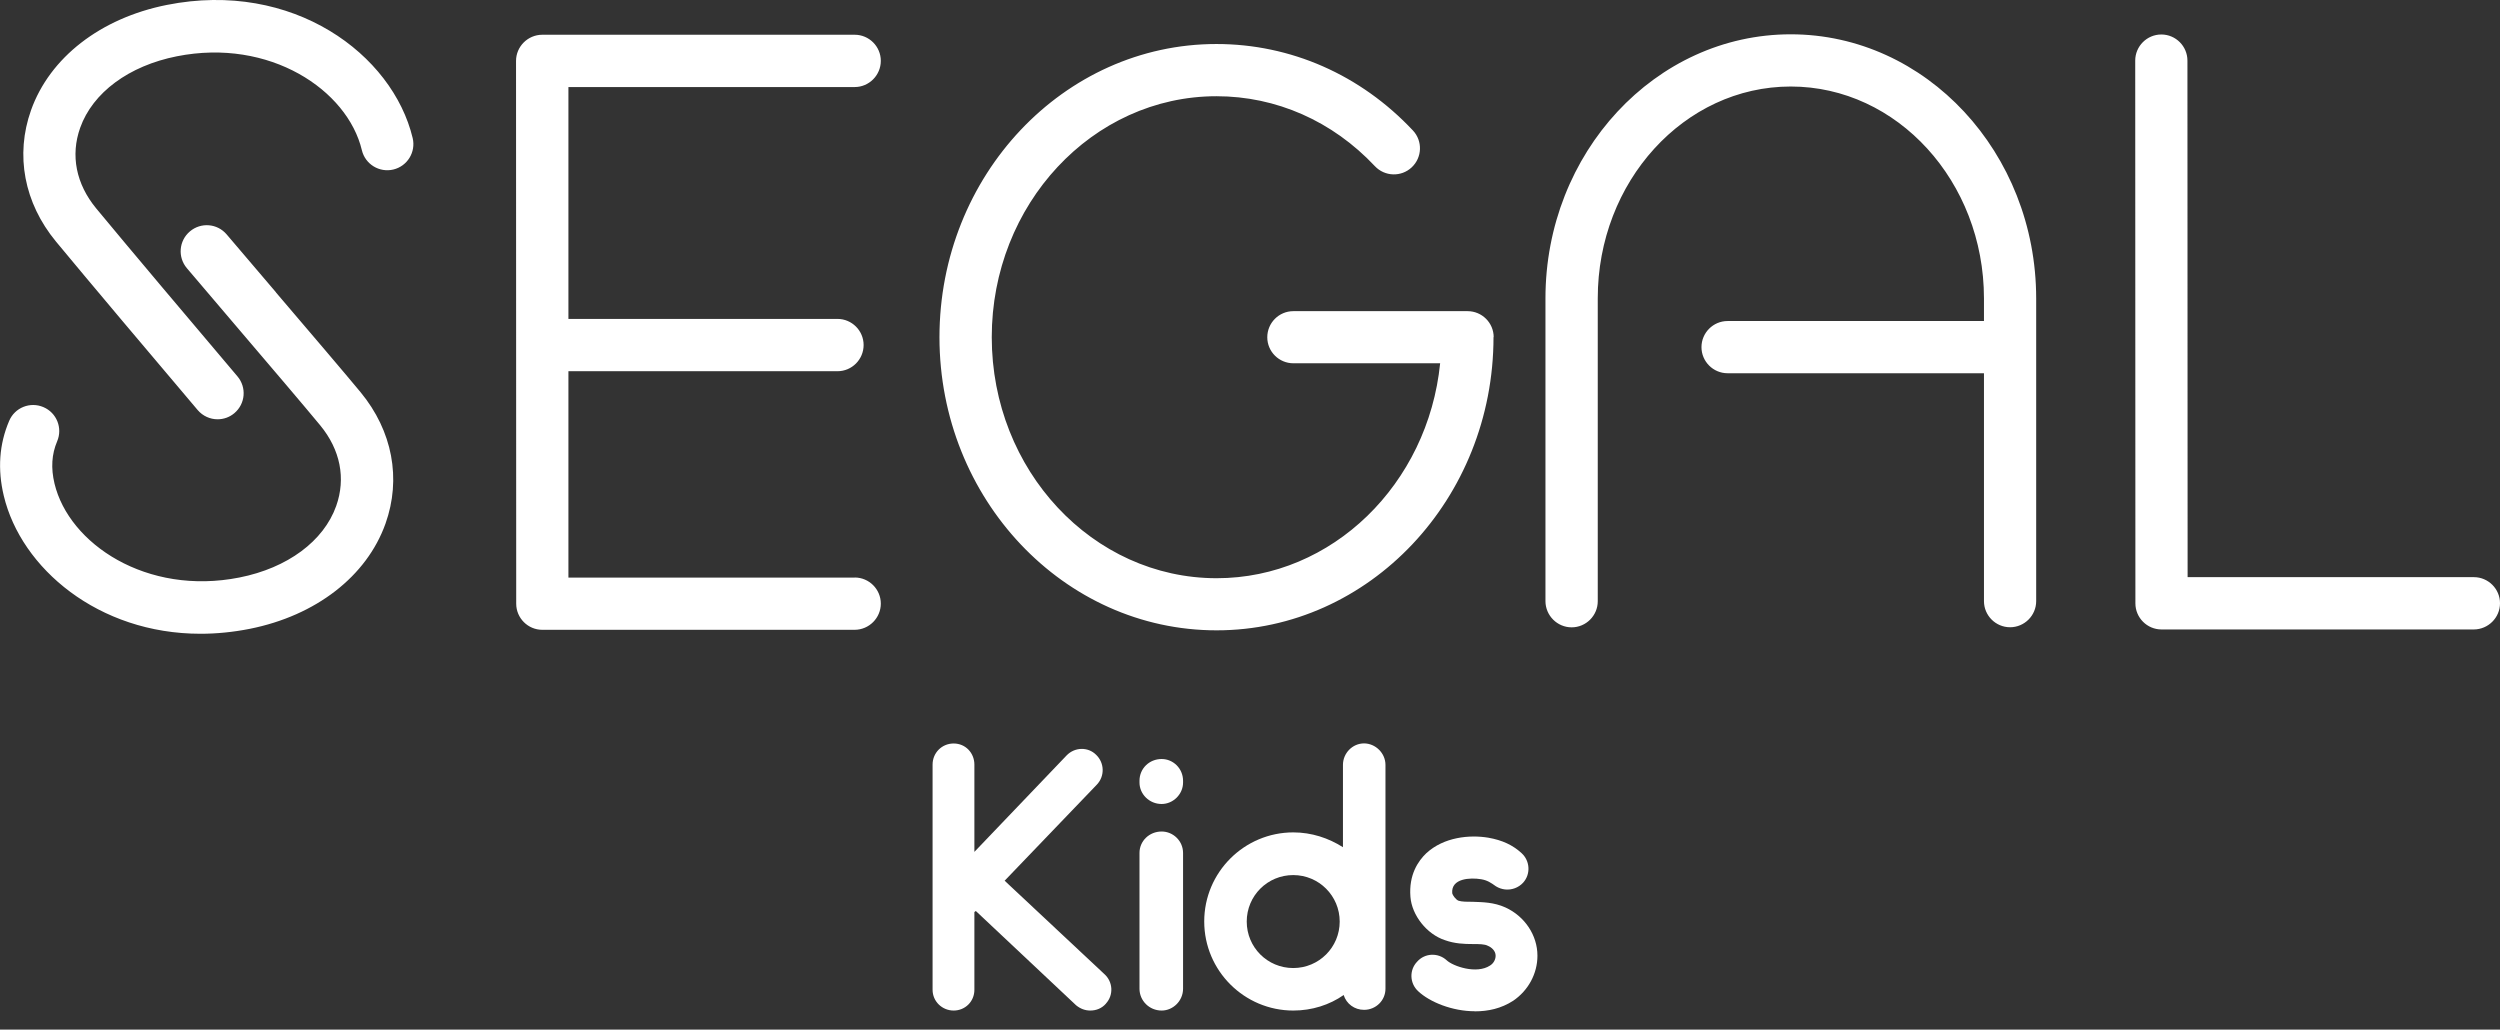
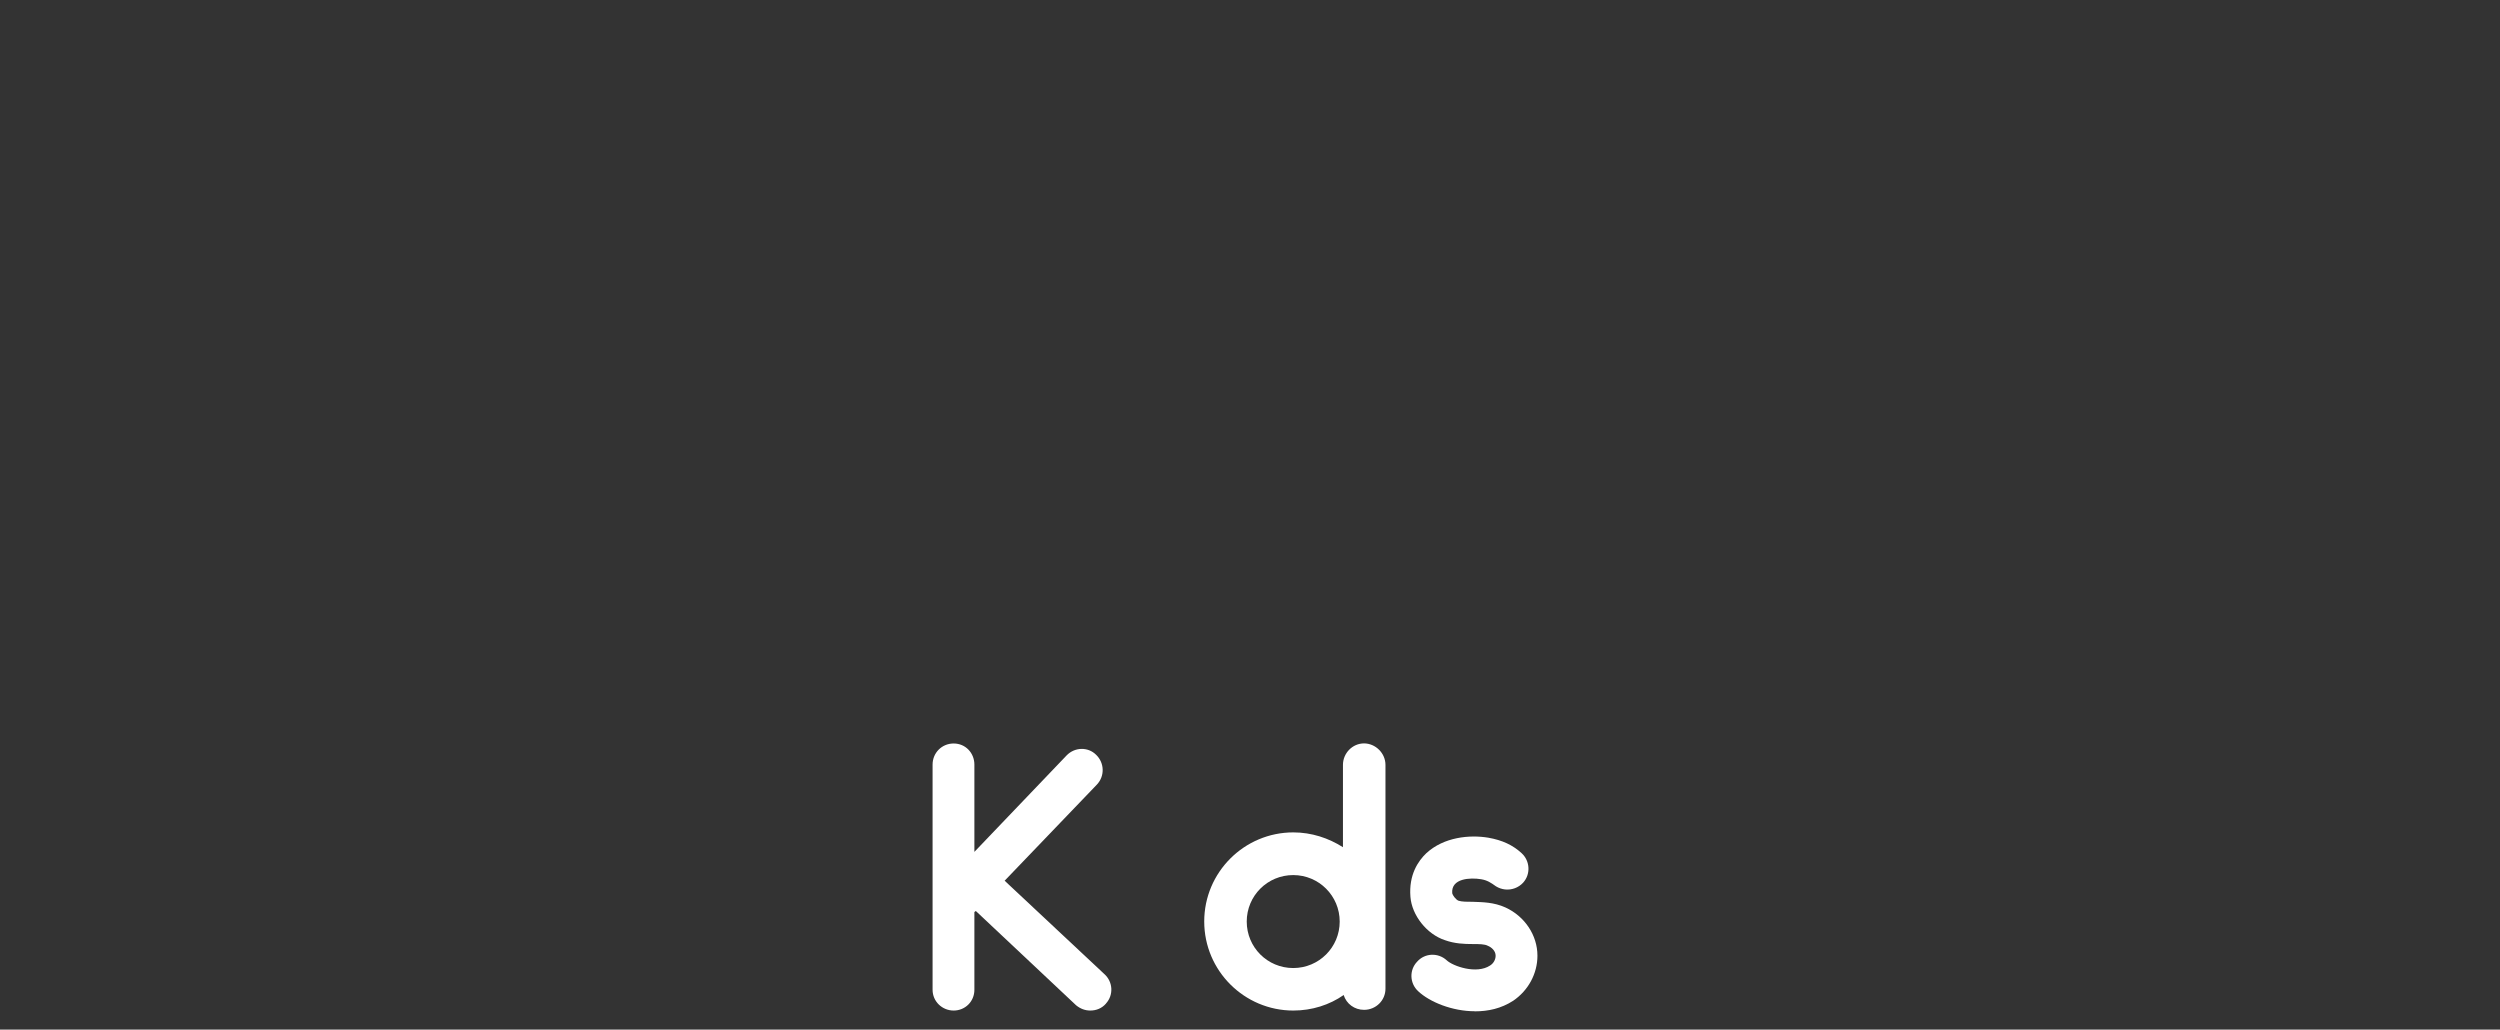
<svg xmlns="http://www.w3.org/2000/svg" id="Layer_1" viewBox="0 0 283.46 116.74">
  <rect x="0" y="0" width="283.46" height="116.74" fill="#333333" stroke="none" />
  <defs>
    <style>.cls-1{fill:#fff;}</style>
  </defs>
-   <path class="cls-1" d="M169.34,38.22c0,18.33-14.08,33.25-31.4,33.25-17.32,0-31.41-14.9-31.42-33.23,0-18.33,14.08-33.25,31.4-33.25,8.43,0,16.34,3.48,22.28,9.8,1.12,1.19,1.06,3.06-.13,4.18-1.19,1.12-3.06,1.06-4.18-.13-4.81-5.12-11.19-7.93-17.96-7.93-14.06,0-25.49,12.27-25.48,27.33,0,15.07,11.44,27.32,25.5,27.32,13.12,0,23.96-10.69,25.34-24.37h-16.64c-1.63,0-2.96-1.32-2.96-2.95,0-1.63,1.32-2.96,2.96-2.96h19.75c1.63,0,2.96,1.32,2.96,2.95Zm111.16,27.22h-32.46s-.02-58.57-.02-58.57c0-1.63-1.33-2.96-2.96-2.96s-2.96,1.33-2.96,2.96l.02,61.54c0,1.63,1.33,2.96,2.96,2.96h35.42c1.63-.01,2.96-1.34,2.96-2.97,0-1.63-1.33-2.96-2.96-2.96ZM18.91,.56C11.4,2.06,5.65,6.52,3.52,12.49c-1.81,5.09-.79,10.51,2.82,14.89,3.22,3.9,11.53,13.76,16.07,19.11,.59,.69,1.42,1.05,2.26,1.05,.68,0,1.36-.23,1.91-.7,1.25-1.06,1.4-2.92,.34-4.17-4.53-5.34-12.81-15.16-16.02-19.05-2.28-2.77-2.92-6.01-1.81-9.13,1.42-3.99,5.52-7.03,10.97-8.11,10.52-2.09,19.34,3.82,20.97,10.65,.38,1.59,1.98,2.57,3.57,2.19,1.59-.38,2.57-1.98,2.19-3.57C44.52,6.17,33.22-2.29,18.91,.56Zm12.37,32.57c-2.05-2.41-4.04-4.74-5.58-6.55-1.06-1.25-2.92-1.4-4.17-.34-1.25,1.06-1.4,2.92-.34,4.17,1.54,1.82,3.53,4.15,5.59,6.57,3.83,4.49,7.79,9.14,9.53,11.25,2.28,2.77,2.92,6.01,1.81,9.14-1.42,3.99-5.52,7.03-10.97,8.11-10.52,2.09-19.33-3.82-20.97-10.65-.42-1.76-.32-3.33,.3-4.79,.64-1.5-.05-3.24-1.56-3.88-1.5-.64-3.24,.05-3.88,1.56-1.13,2.64-1.33,5.49-.61,8.5,1.96,8.2,10.71,15.64,22.31,15.64,1.79,0,3.66-.18,5.58-.56,7.51-1.5,13.26-5.96,15.39-11.93,1.81-5.09,.79-10.51-2.82-14.89-1.77-2.14-5.75-6.81-9.6-11.32ZM203.04,3.89c-15.34,0-27.81,13.44-27.81,29.94v34.34c.01,1.63,1.34,2.96,2.97,2.96s2.96-1.33,2.96-2.96V33.83c-.01-13.24,9.81-24.02,21.88-24.02,12.08,0,21.9,10.77,21.91,24.01v2.58s-29.07,0-29.07,0c-1.63,0-2.96,1.33-2.96,2.96s1.33,2.96,2.96,2.96h29.07s0,25.84,0,25.84c0,1.63,1.33,2.96,2.96,2.96,1.63,0,2.96-1.33,2.96-2.96V33.82c-.01-16.51-12.5-29.93-27.83-29.93Zm-106.13,61.6h-32.46s0-23.4,0-23.4h30.51c1.63,0,2.96-1.33,2.96-2.97,0-1.63-1.33-2.96-2.96-2.96h-30.51s0-26.29,0-26.29h32.46c1.63,0,2.96-1.34,2.96-2.97,0-1.63-1.33-2.96-2.96-2.96H61.47c-1.63,.01-2.96,1.34-2.96,2.97l.02,61.54c0,1.63,1.33,2.96,2.96,2.96h35.42c1.63-.01,2.96-1.34,2.96-2.97,0-1.63-1.33-2.96-2.96-2.96Z" />
  <g>
    <path class="cls-1" d="M125.41,113.78c-.48,.56-1.12,.8-1.8,.8-.56,0-1.12-.2-1.6-.6l-11.37-10.69s-.08,.08-.16,.12v8.82c0,1.32-1.04,2.35-2.35,2.35s-2.39-1.04-2.39-2.35v-25.54c0-1.32,1.04-2.39,2.39-2.39s2.35,1.08,2.35,2.39v9.9l10.45-10.93c.92-.96,2.43-1,3.35-.08,.96,.92,1,2.43,.08,3.39l-10.45,10.89,11.29,10.57c1,.88,1.08,2.39,.2,3.35Z" />
-     <path class="cls-1" d="M131.71,91.16c-1.4,0-2.51-1.12-2.51-2.43v-.2c0-1.4,1.12-2.47,2.51-2.47,1.32,0,2.43,1.08,2.43,2.47v.2c0,1.32-1.12,2.43-2.43,2.43Zm0,23.42c-1.4,0-2.51-1.12-2.51-2.47v-15.4c0-1.36,1.12-2.43,2.51-2.43,1.32,0,2.43,1.08,2.43,2.43v15.4c0,1.36-1.12,2.47-2.43,2.47Z" />
    <path class="cls-1" d="M157.09,86.73v25.38c0,1.32-1.08,2.39-2.43,2.39-1.08,0-2-.68-2.31-1.68-1.6,1.12-3.59,1.76-5.71,1.76-5.55,0-10.1-4.51-10.1-10.1s4.55-10.1,10.1-10.1c2.07,0,3.99,.64,5.63,1.68v-9.34c0-1.32,1.08-2.43,2.39-2.43s2.43,1.12,2.43,2.43Zm-5.19,17.76c0-2.91-2.35-5.27-5.27-5.27s-5.27,2.35-5.27,5.27,2.35,5.27,5.27,5.27,5.27-2.35,5.27-5.27Z" />
    <path class="cls-1" d="M167.22,114.66c-2.55,0-5.11-1.04-6.42-2.27-.96-.88-1.04-2.39-.12-3.35,.88-1,2.39-1.04,3.35-.16,.72,.68,3.39,1.6,4.91,.6,.4-.24,.64-.68,.64-1.12,0-.56-.48-.96-.88-1.12-.36-.2-1-.2-1.72-.2-.96,0-2.04-.04-3.15-.44-2.07-.68-3.75-2.83-3.91-4.91-.2-2.51,.88-4.07,1.8-4.95,2-1.84,4.91-2.11,7.02-1.76,1.6,.28,2.79,.84,3.79,1.76,.96,.88,1.04,2.39,.16,3.35-.52,.56-1.28,.84-2.04,.76-.36-.04-.72-.16-1.04-.36-.56-.4-.96-.68-1.68-.8-1.2-.2-3.43-.12-3.27,1.6,.04,.2,.4,.72,.72,.84,.4,.12,1,.12,1.64,.12,1.04,.04,2.35,.04,3.67,.64,2.19,1,3.63,3.15,3.63,5.47,0,2.04-1.04,3.95-2.75,5.11-1.36,.88-2.83,1.2-4.35,1.2Z" />
  </g>
</svg>